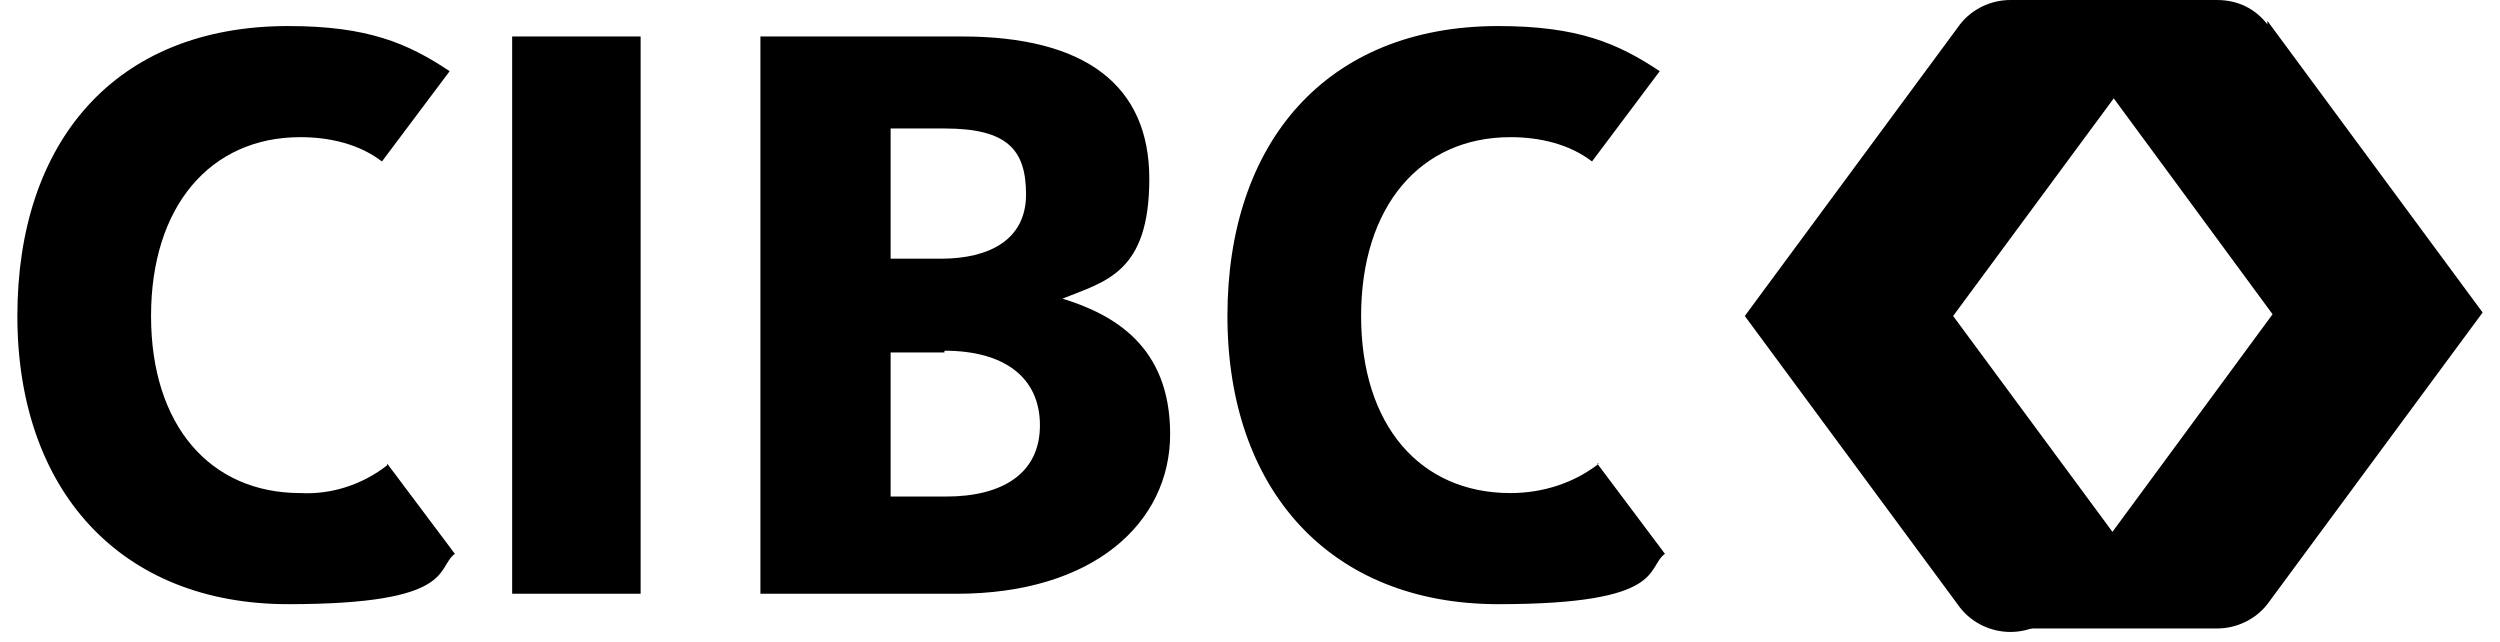
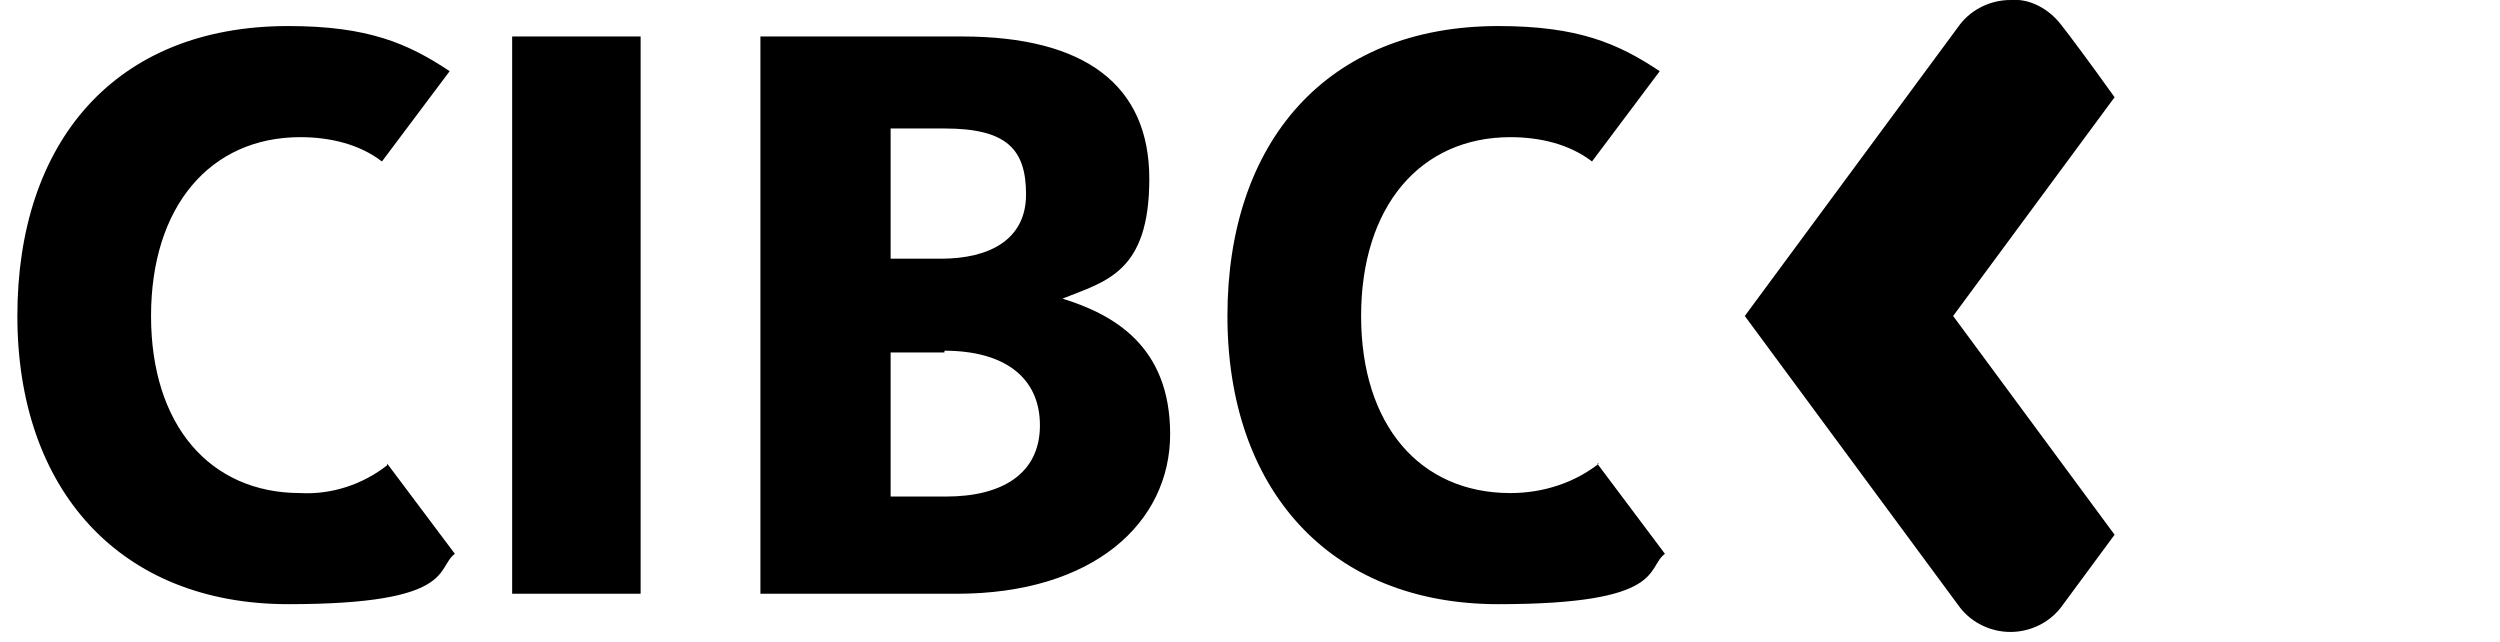
<svg xmlns="http://www.w3.org/2000/svg" version="1.2" viewBox="0 0 144 37" width="899px" height="231px">
  <title>cibc-svg</title>
  <style>
		.s0 { fill: #000000 } 
	</style>
  <g>
    <g id="Layer_1">
      <path class="s0" d="m22.3 26.8c-1.4 1.1-3.2 1.7-5 1.6-5.2 0-8.6-3.9-8.6-10.2 0-6.3 3.4-10.3 8.6-10.3 1.7 0 3.4 0.4 4.7 1.4l3.9-5.2c-2.4-1.6-4.7-2.6-9.3-2.6-10 0-15.6 6.7-15.6 16.7 0 10 5.9 16.6 15.6 16.6 9.7 0 8.5-2.1 9.6-2.9l-3.9-5.2zm69.8-0.1c-1.4 1.1-3.2 1.7-5.1 1.7-5.2 0-8.6-3.9-8.6-10.2 0-6.3 3.4-10.3 8.6-10.3 1.7 0 3.4 0.4 4.7 1.4l3.9-5.2c-2.4-1.6-4.7-2.6-9.3-2.6-9.9 0-15.6 6.7-15.6 16.7 0 10 5.9 16.6 15.6 16.6 9.7 0 8.5-2.1 9.6-2.9l-3.9-5.2zm-36.7-24.6c7.1 0 10.8 2.8 10.8 8.2 0 5.4-2.5 5.9-5 6.9 2.9 0.9 6.2 2.7 6.2 7.8 0 5.1-4.4 9.2-12.3 9.2h-11.3v-32.1h11.5zm-1 18.2h-3.1v8.3h3.2c3.2 0 5.4-1.3 5.4-4.1 0-2.8-2.1-4.3-5.5-4.3zm0-12.9h-3.1v7.5h2.9c2.8 0 4.9-1.1 4.9-3.7 0-2.6-1.1-3.8-4.7-3.8zm-24.9 26.8h7.4v-32.1h-7.4z" />
      <path class="s0" d="m121.8 5.6c-1.5-2.1-2.7-3.7-3.1-4.2-0.7-0.9-1.8-1.5-2.9-1.4-1.1 0-2.2 0.5-2.9 1.4l-12.4 16.8 12.4 16.8c0.7 0.9 1.8 1.4 2.9 1.4 1.1 0 2.2-0.5 2.9-1.4l3.1-4.2-9.3-12.6z" />
-       <path class="s0" d="m130.6 1.4c-0.7-0.9-1.7-1.4-2.9-1.4h-12c1.2 0 2.2 0.5 2.9 1.4 1.2 1.6 12.3 16.7 12.3 16.7 0 0-11.1 15.1-12.3 16.7-0.7 0.9-1.8 1.5-2.9 1.4h12c1.1 0 2.2-0.5 2.9-1.4l12.4-16.8-12.4-16.8z" />
    </g>
  </g>
</svg>